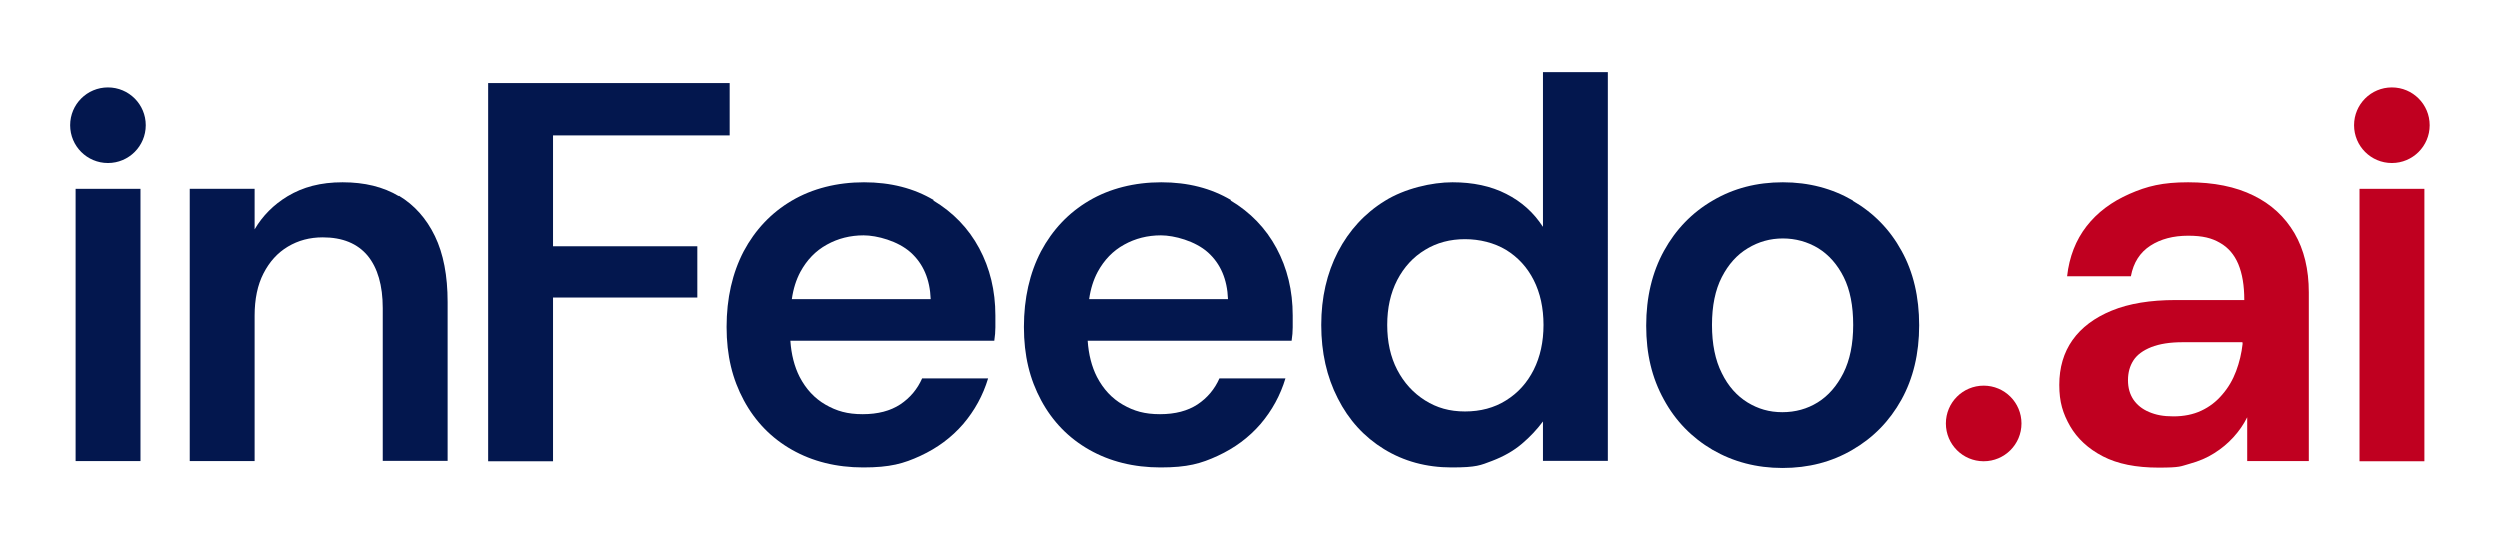
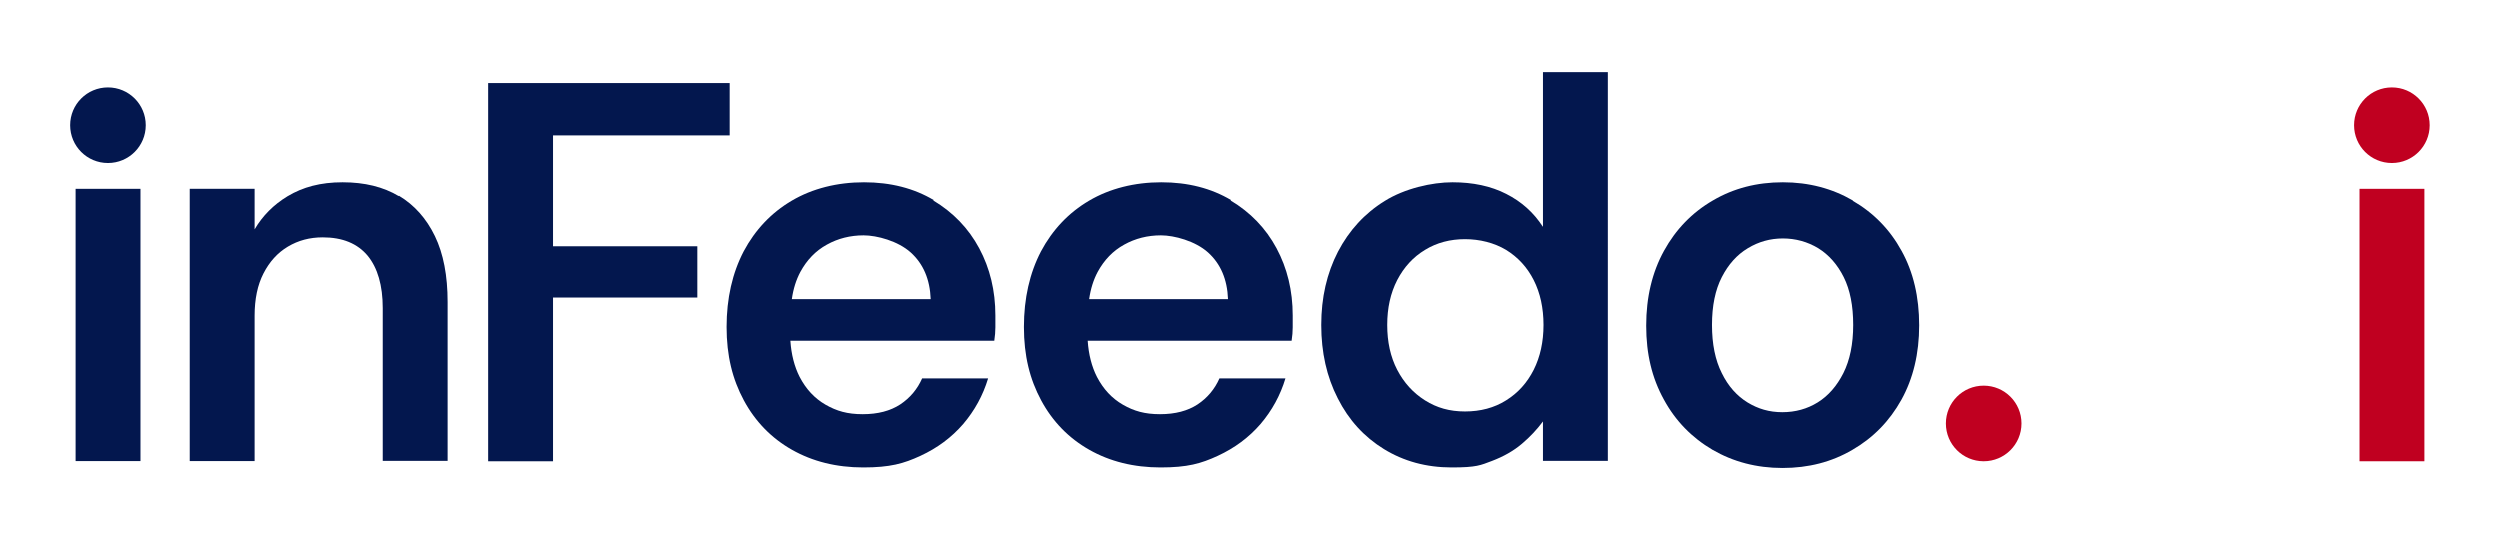
<svg xmlns="http://www.w3.org/2000/svg" id="Layer_1" version="1.1" viewBox="0 0 1375.6 297">
  <defs>
    <style>
      .st0 {
        fill: #c00020;
      }

      .st1 {
        fill: #03174e;
      }
    </style>
  </defs>
  <g>
    <path class="st1" d="M77.3,103.9h-35.7v149.8h35.7V103.9Z" />
    <path class="st1" d="M219.4,107.9c-8.5-5.1-18.8-7.6-30.9-7.6s-21.8,2.6-30.3,7.7c-7.6,4.6-13.7,10.7-18.1,18.2v-22.3h-35.7v149.8h35.7v-80c0-9.1,1.6-16.9,4.9-23.3,3.3-6.4,7.7-11.3,13.4-14.7,5.7-3.4,12-5.1,19.2-5.1,10.9,0,19.1,3.4,24.7,10.1,5.5,6.7,8.3,16.4,8.3,28.8v84.1h35.7v-87.4c0-14.5-2.3-26.6-7-36.3-4.7-9.7-11.3-17.1-19.8-22.2h0Z" />
    <path class="st1" d="M304.3,74.5h97.2v-28.8h-132.9v208.1h35.7v-90.1h79.4v-28.2h-79.4v-60.9Z" />
    <path class="st1" d="M513.8,110.1c-10.9-6.5-23.7-9.8-38.4-9.8s-28.3,3.4-39.7,10.1c-11.4,6.7-20.2,16.1-26.5,27.9-6.2,11.9-9.4,25.8-9.4,41.6s3.2,28.7,9.5,40.4c6.3,11.7,15.2,20.8,26.5,27.2,11.3,6.4,24.4,9.7,39.2,9.7s22.2-2.1,31.5-6.4c9.3-4.3,17.1-10.1,23.5-17.5,6.3-7.4,10.9-15.8,13.7-25.1h-36.3c-2.6,5.9-6.6,10.7-12,14.3-5.5,3.6-12.3,5.4-20.7,5.4s-14.3-1.7-20.4-5.2c-6.1-3.5-10.8-8.6-14.3-15.3-2.9-5.7-4.6-12.4-5.1-19.9h112.2c.4-2.6.6-5.1.6-7.4v-6.5c0-13.7-3-26-8.9-37-5.9-11-14.4-19.8-25.3-26.3h0ZM435.7,164.6c.8-5.7,2.4-10.7,4.7-15,3.6-6.6,8.4-11.6,14.6-15,6.1-3.4,12.9-5.1,20.2-5.1s18.9,3.1,25.9,9.4c6.9,6.2,10.6,14.8,11,25.7h-76.3Z" />
    <path class="st1" d="M677.4,110.1c-10.9-6.5-23.7-9.8-38.4-9.8s-28.3,3.4-39.7,10.1c-11.4,6.7-20.2,16.1-26.5,27.9-6.2,11.9-9.4,25.8-9.4,41.6s3.2,28.7,9.5,40.4c6.3,11.7,15.2,20.8,26.5,27.2,11.3,6.4,24.4,9.7,39.2,9.7s22.2-2.1,31.5-6.4c9.3-4.3,17.1-10.1,23.5-17.5,6.3-7.4,10.9-15.8,13.7-25.1h-36.3c-2.6,5.9-6.6,10.7-12,14.3-5.5,3.6-12.3,5.4-20.7,5.4s-14.3-1.7-20.4-5.2c-6.1-3.5-10.8-8.6-14.3-15.3-2.9-5.7-4.6-12.4-5.1-19.9h112.2c.4-2.6.6-5.1.6-7.4v-6.5c0-13.7-3-26-8.9-37-5.9-11-14.4-19.8-25.3-26.3h0ZM599.3,164.6c.8-5.7,2.4-10.7,4.7-15,3.6-6.6,8.4-11.6,14.6-15,6.1-3.4,12.9-5.1,20.2-5.1s18.9,3.1,25.9,9.4c6.9,6.2,10.6,14.8,11,25.7h-76.3Z" />
    <path class="st1" d="M848.9,124.7c-5-7.7-11.6-13.7-20.1-18-8.4-4.3-18.3-6.4-29.6-6.4s-26.3,3.4-37.3,10.3c-11,6.8-19.6,16.2-25.7,27.9-6.1,11.8-9.2,25.2-9.2,40.3s3,28.5,9.1,40.4c6,11.9,14.5,21.2,25.4,27.9,10.9,6.7,23.3,10.1,37.2,10.1s15.9-1.2,22.3-3.6c6.3-2.4,11.8-5.5,16.4-9.4,4.6-3.9,8.4-8,11.6-12.3v21.7h35.7V39.7h-35.7v85h0ZM843.9,203.5c-3.6,7.1-8.6,12.7-15.2,16.8-6.5,4.1-14.1,6.1-22.6,6.1s-15.5-2-22-6.1c-6.5-4.1-11.6-9.7-15.3-16.8-3.7-7.1-5.5-15.4-5.5-24.7s1.8-17.5,5.5-24.7c3.7-7.1,8.8-12.7,15.3-16.6,6.5-4,13.9-5.9,22-5.9s16.1,2,22.6,5.9c6.5,4,11.6,9.5,15.2,16.6,3.6,7.1,5.4,15.4,5.4,24.7s-1.8,17.5-5.4,24.7Z" />
    <path class="st1" d="M1019.5,110.3c-11.4-6.6-24.2-10-38.5-10s-27.1,3.3-38.5,10c-11.4,6.6-20.4,15.9-26.9,27.7-6.5,11.8-9.8,25.5-9.8,41.2s3.2,28.8,9.7,40.6c6.4,11.8,15.4,21,26.8,27.7,11.4,6.6,24.2,10,38.5,10s27.1-3.3,38.5-10c11.4-6.6,20.4-15.8,26.9-27.5,6.5-11.7,9.8-25.4,9.8-41s-3.2-29.3-9.7-41c-6.4-11.7-15.4-20.9-26.8-27.5ZM1014.3,205.3c-3.6,7.1-8.3,12.5-14.1,16.1-5.8,3.6-12.3,5.4-19.5,5.4s-13.3-1.8-19.2-5.4c-5.8-3.6-10.6-8.9-14.1-16.1-3.6-7.1-5.4-16-5.4-26.5s1.8-19.3,5.4-26.3c3.6-7,8.3-12.3,14.3-15.9,5.9-3.6,12.4-5.4,19.3-5.4s13.6,1.8,19.5,5.4c5.8,3.6,10.5,8.9,14,15.9,3.5,7,5.2,15.8,5.2,26.3s-1.8,19.3-5.4,26.5h0Z" />
    <path class="st1" d="M59.4,89.7c11.5,0,20.8-9.3,20.8-20.8s-9.3-20.8-20.8-20.8-20.8,9.3-20.8,20.8,9.3,20.8,20.8,20.8Z" />
  </g>
  <g>
-     <path class="st0" d="M1240,107.6c-9.9-4.9-21.9-7.3-36-7.3s-22.5,2.1-32.3,6.4c-9.8,4.3-17.7,10.2-23.6,17.8-5.9,7.6-9.5,16.8-10.7,27.5h35.1c1.4-7.5,5-13.1,10.7-16.8,5.7-3.7,12.7-5.5,20.8-5.5s13,1.3,17.5,3.9c4.6,2.6,7.9,6.5,10.1,11.7,2.2,5.3,3.3,11.8,3.3,19.8h-37.8c-13.9,0-25.6,1.9-35.1,5.8-9.5,3.9-16.7,9.3-21.6,16.2-4.9,6.9-7.3,15.2-7.3,24.7s2,15.7,5.9,22.6c4,6.9,10,12.5,18.1,16.7,8.1,4.2,18.3,6.2,30.6,6.2s12-.7,17.1-2.1c5.1-1.4,9.6-3.3,13.5-5.8,4-2.5,7.5-5.4,10.6-8.8,3.1-3.4,5.6-7,7.6-11v24.1h3.6s30.3,0,30.3,0v-92.8c0-12.7-2.6-23.5-7.9-32.6-5.3-9-12.8-16-22.7-20.8ZM1234,189c-.6,5.4-1.8,10.4-3.6,15.2-1.8,4.8-4.3,9.1-7.6,12.9-3.3,3.9-7.1,6.8-11.6,8.9-4.5,2.1-9.6,3.1-15.3,3.1s-9.6-.8-13.4-2.4c-3.8-1.6-6.6-3.9-8.6-6.8-2-3-3-6.5-3-10.7s1-7.8,3-10.9c2-3.1,5.3-5.5,9.8-7.3,4.6-1.8,10.3-2.7,17.2-2.7h33v.6Z" />
    <rect class="st0" x="1298.3" y="103.9" width="35.7" height="149.9" />
    <path class="st0" d="M1316.1,89.7c11.5,0,20.8-9.3,20.8-20.8s-9.3-20.8-20.8-20.8-20.8,9.3-20.8,20.8,9.3,20.8,20.8,20.8Z" />
  </g>
  <path class="st0" d="M1091.5,253.8c11.5,0,20.8-9.3,20.8-20.8s-9.3-20.8-20.8-20.8-20.8,9.3-20.8,20.8,9.3,20.8,20.8,20.8Z" />
</svg>